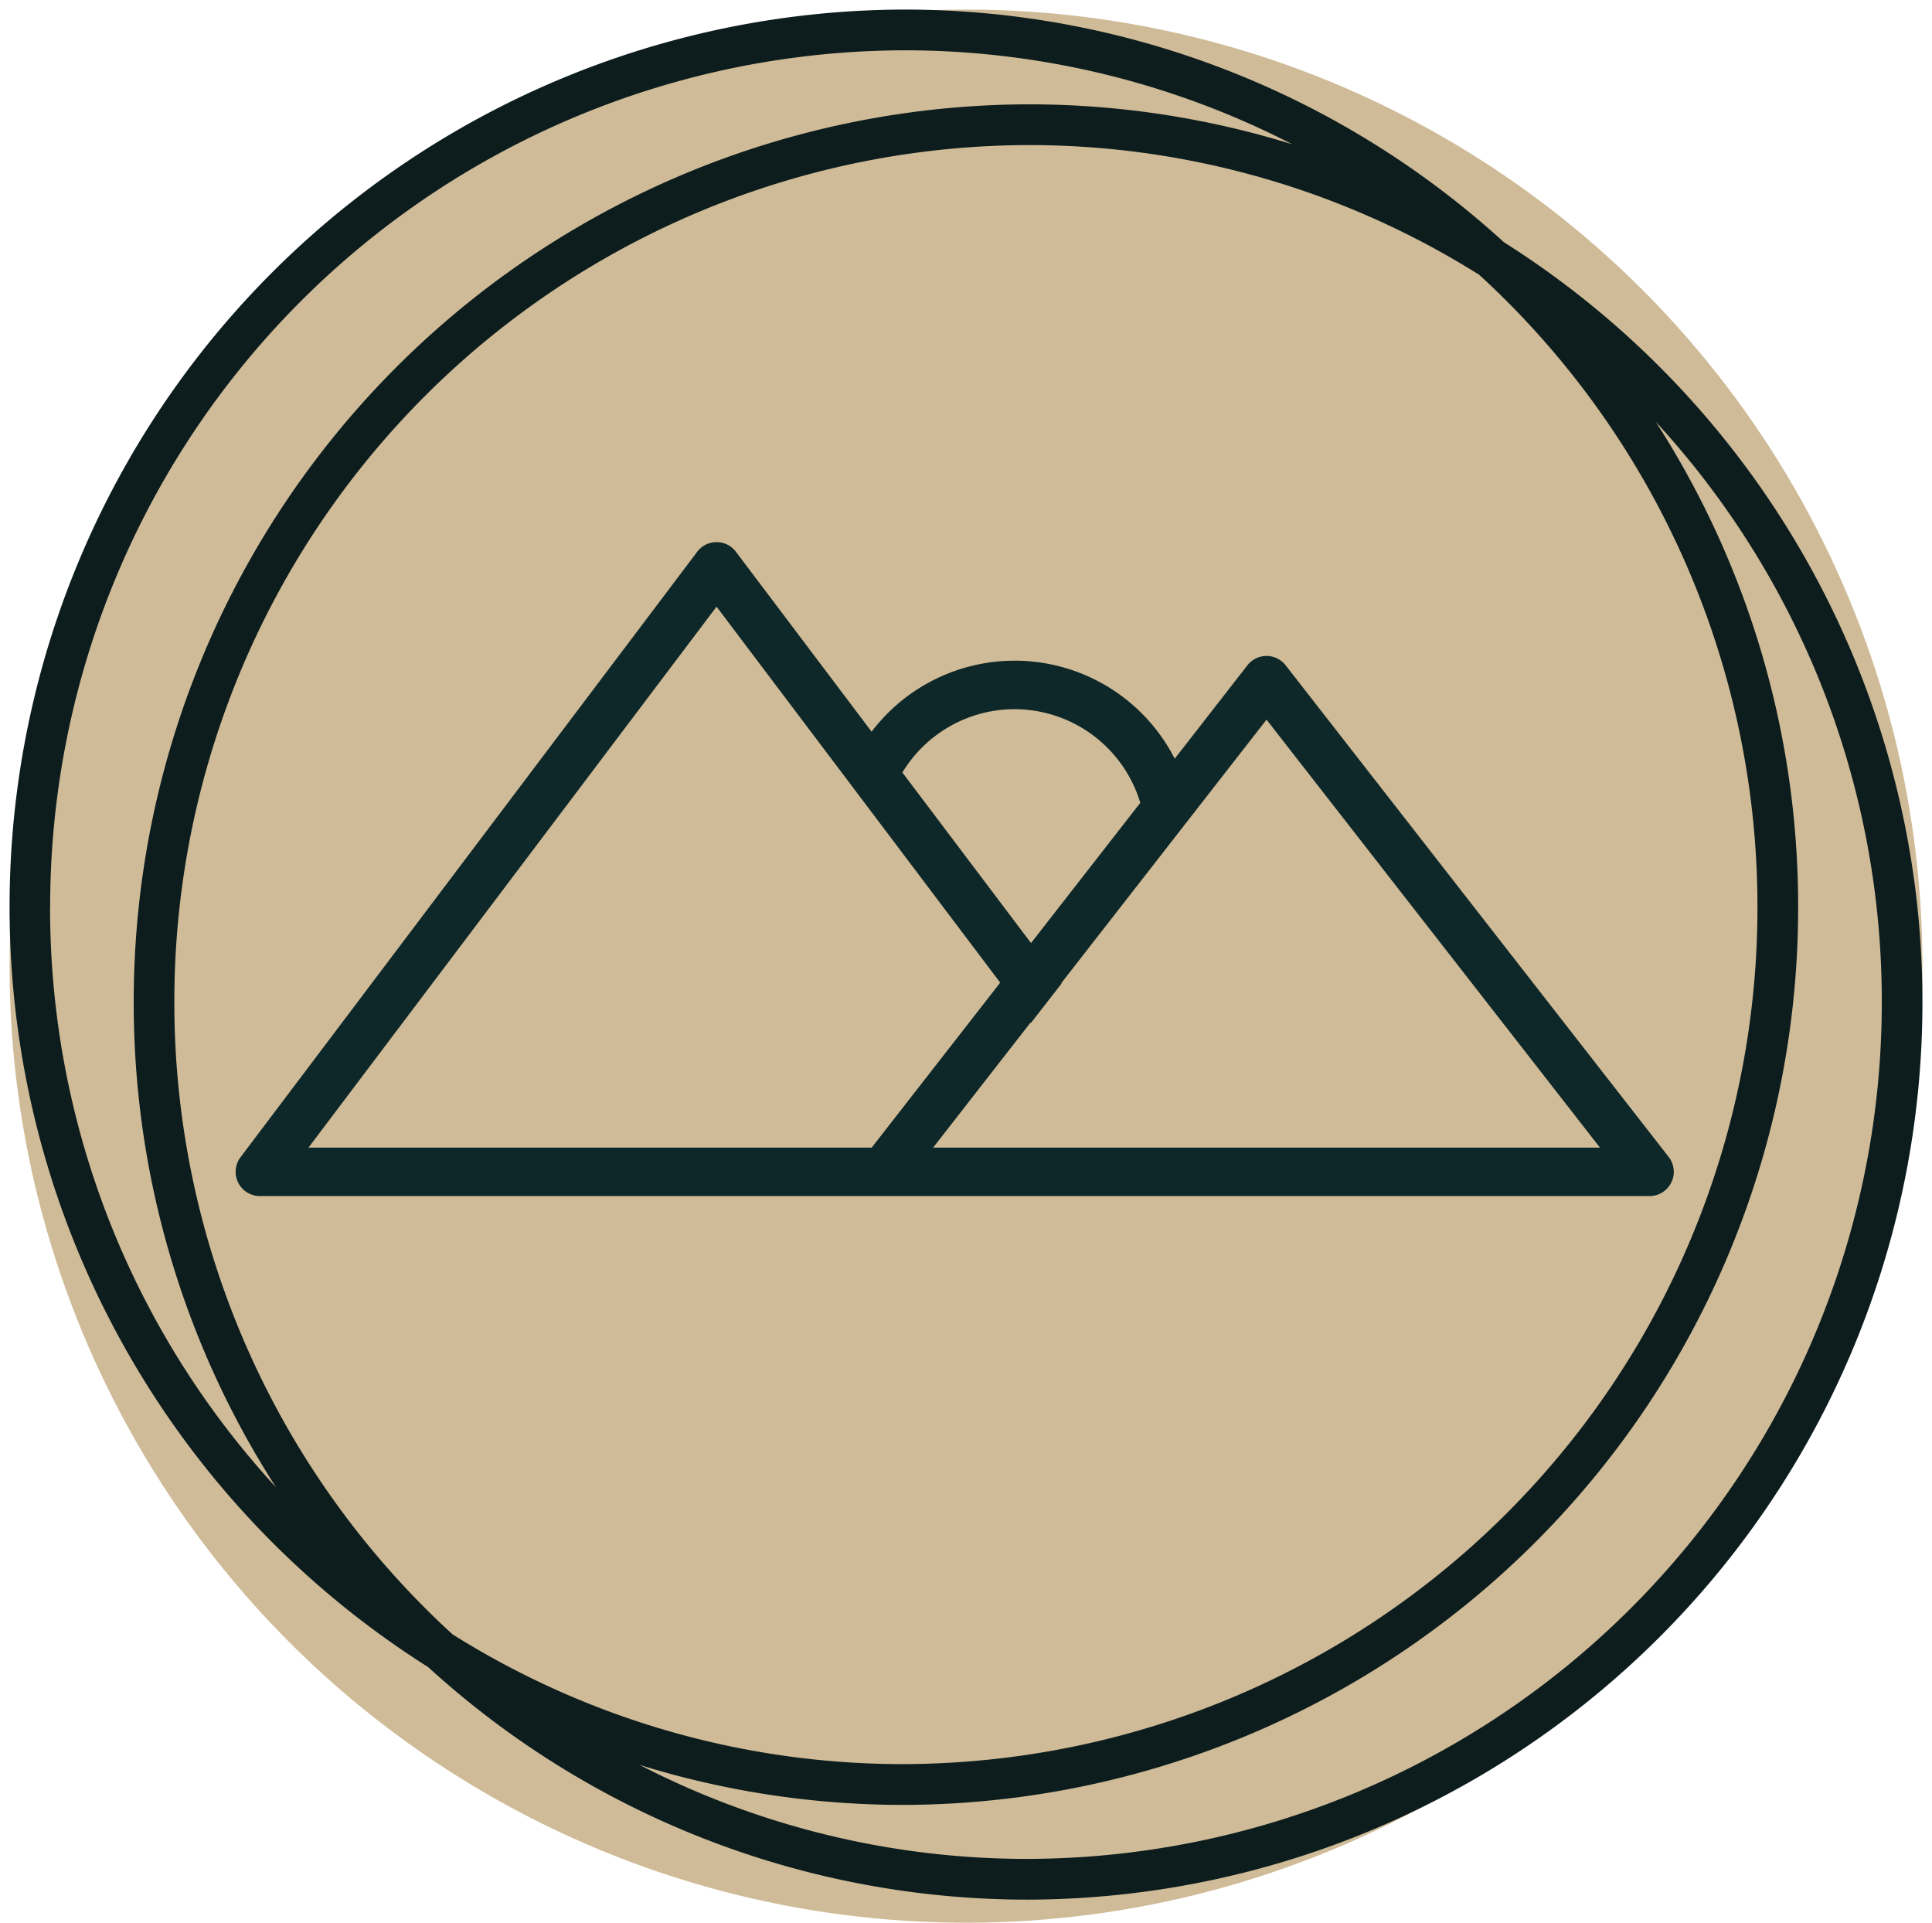
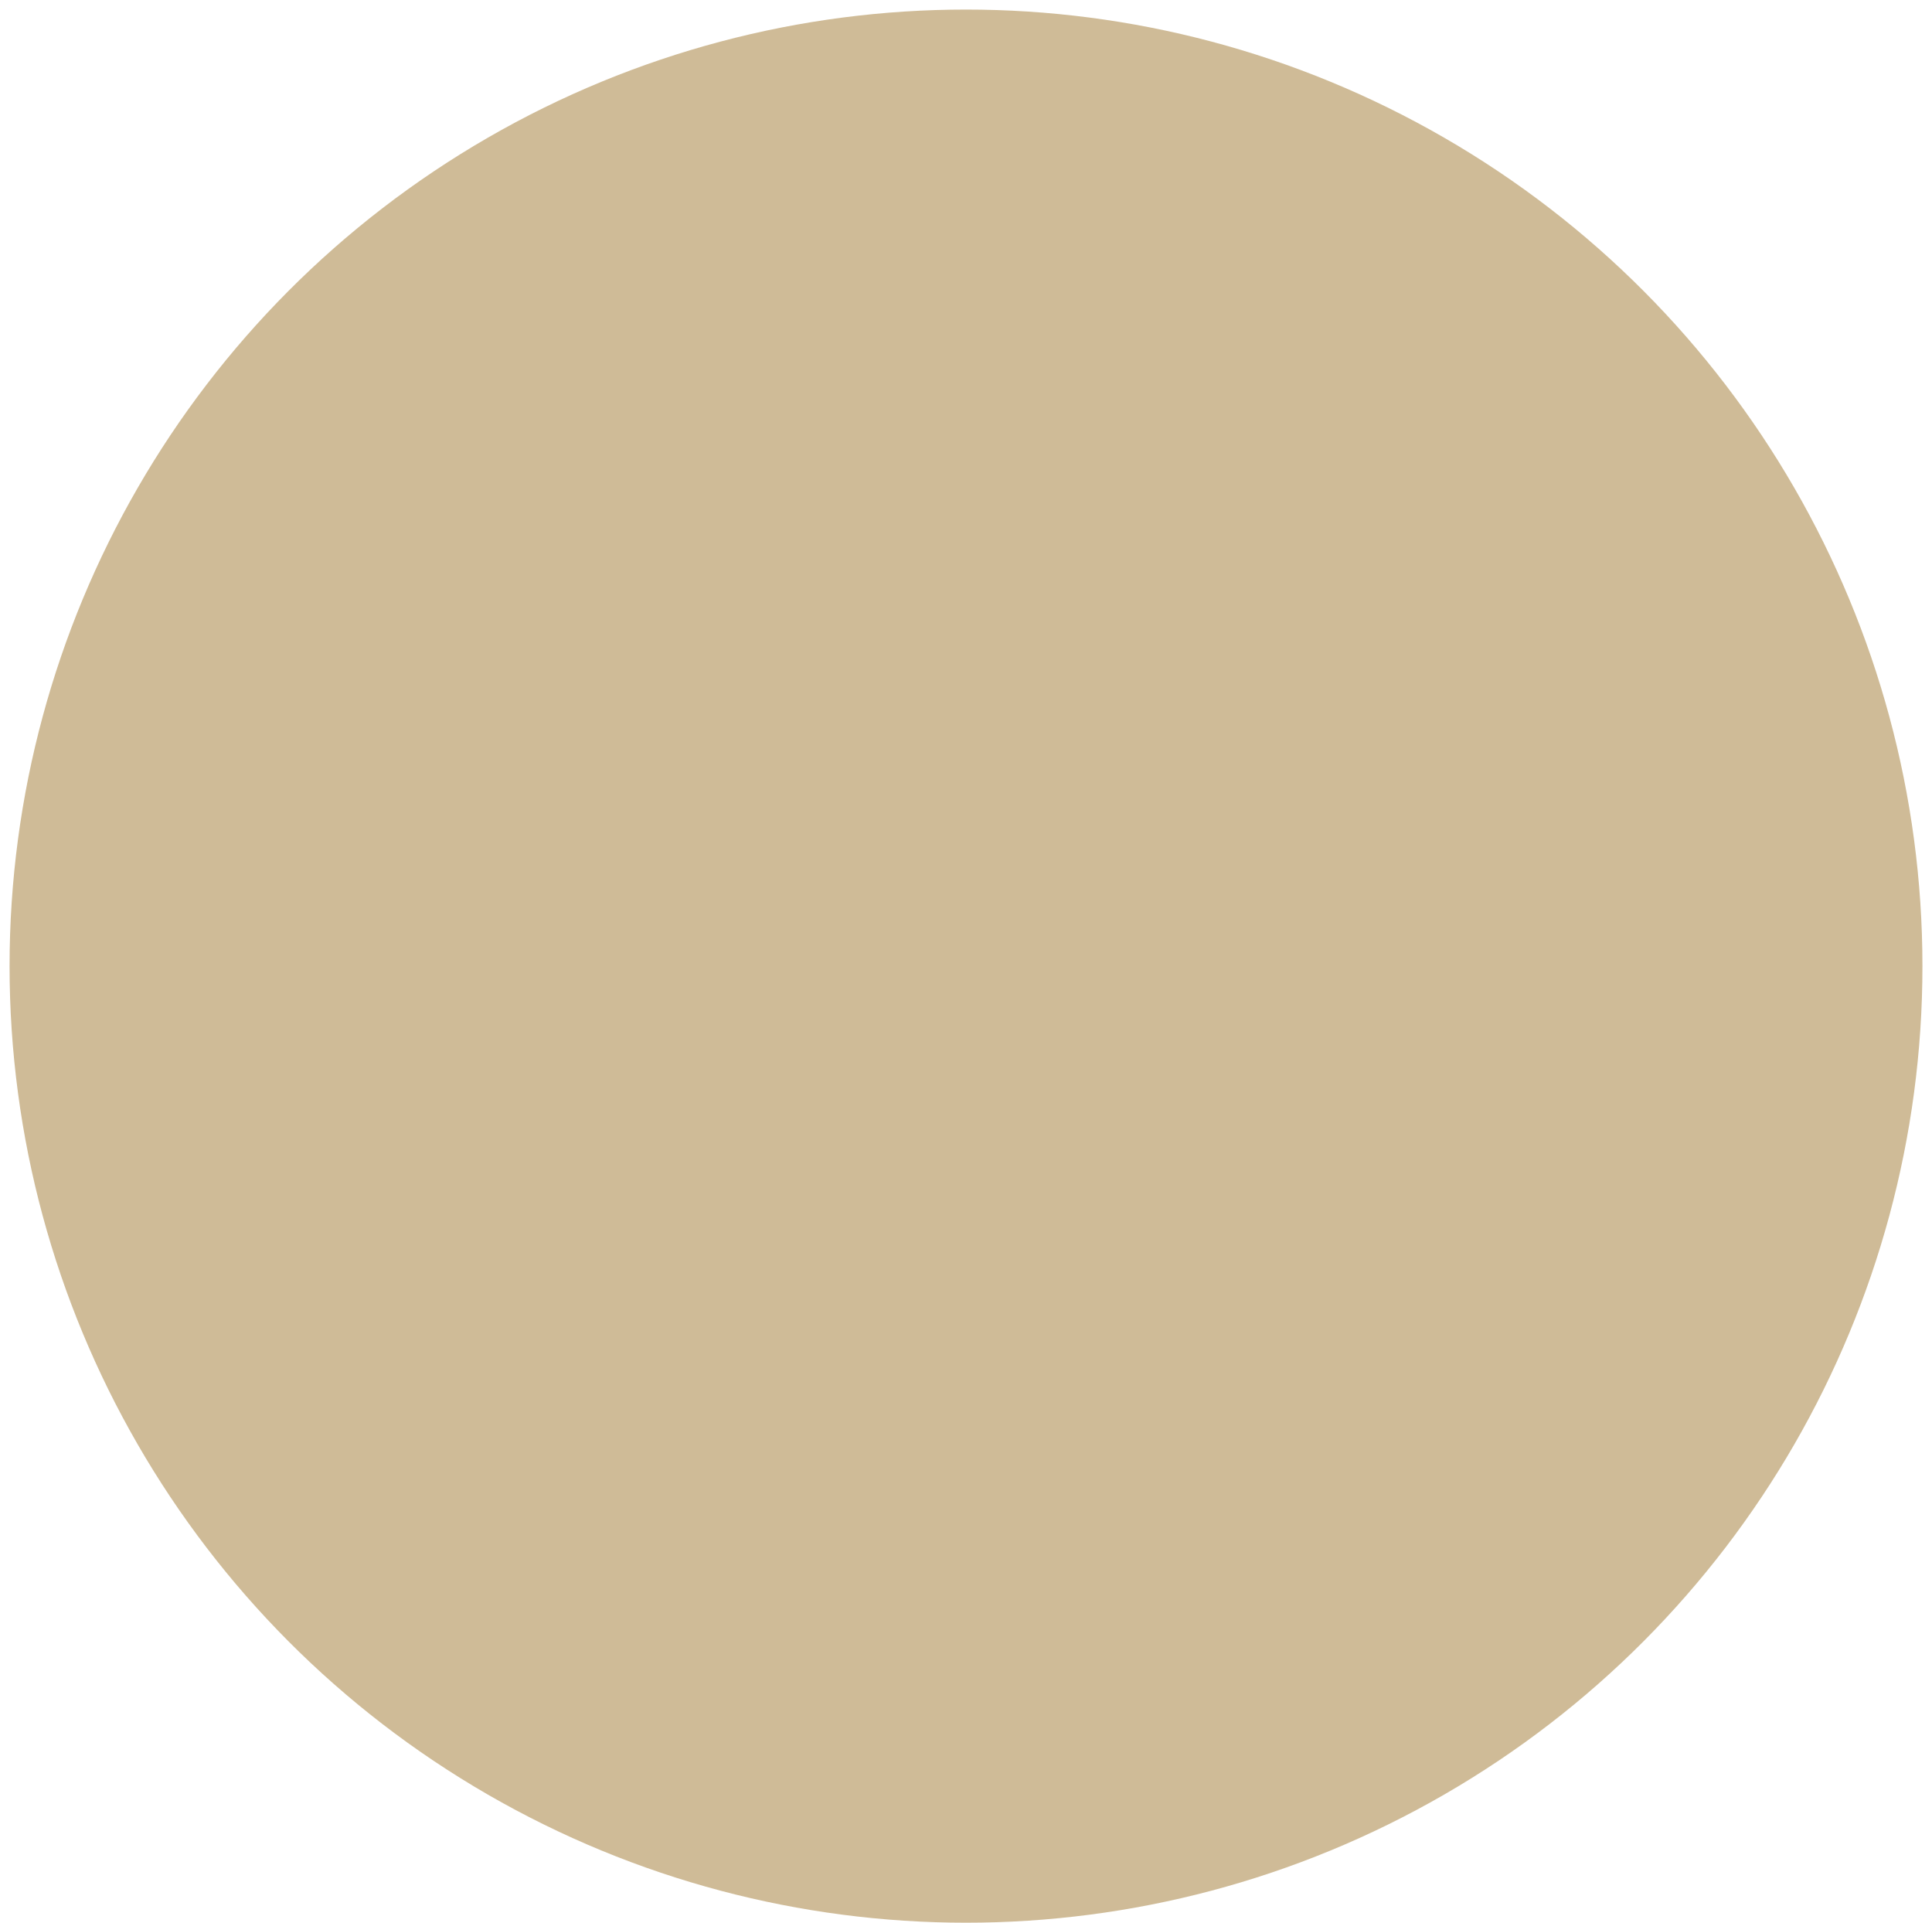
<svg xmlns="http://www.w3.org/2000/svg" width="101" height="100.5" viewBox="0 0 101 100.5">
  <defs>
    <clipPath id="a">
-       <rect width="75.181" height="34.178" fill="#0e2728" />
-     </clipPath>
+       </clipPath>
  </defs>
  <g transform="translate(-3900.5 -7319.5)">
    <circle cx="50" cy="50" r="50" transform="translate(3901 7320)" fill="#cfbb97" />
    <g transform="translate(3912.819 7347.84)">
      <g transform="translate(0 0)" clip-path="url(#a)">
        <path d="M74.914,32.132,54.892,6.436a1.267,1.267,0,0,0-2,0l-3.8,4.881A9.393,9.393,0,0,0,33.246,9.905L26.152.5A1.267,1.267,0,0,0,24.13.5L.255,32.148a1.267,1.267,0,0,0,1.011,2.03H73.915a1.267,1.267,0,0,0,1-2.045M40.722,8.729a6.876,6.876,0,0,1,6.571,4.894l-5.712,7.331-6.726-8.916a6.869,6.869,0,0,1,5.867-3.31M25.141,3.37,39.969,23.023l-6.718,8.622H3.808ZM49.647,31.645H36.463l5.086-6.528.017.022,1.612-2.069-.016-.022L53.892,9.275l17.43,22.37Z" transform="translate(0 0)" fill="#0e2728" />
      </g>
    </g>
-     <path d="M-4236.123-7098.365A46.971,46.971,0,0,1-4258-7138.08,46.891,46.891,0,0,1-4211.249-7185a46.467,46.467,0,0,1,31.372,12.163A46.967,46.967,0,0,1-4158-7133.125a46.888,46.888,0,0,1-46.752,46.919A46.484,46.484,0,0,1-4236.123-7098.365Zm31.37,10.029a44.76,44.76,0,0,0,44.628-44.789,44.714,44.714,0,0,0-11.815-30.328,46.769,46.769,0,0,1,7.442,25.373,46.889,46.889,0,0,1-46.751,46.922,46.479,46.479,0,0,1-13.814-2.09A44.227,44.227,0,0,0-4204.753-7088.335Zm-6.5-4.954a44.76,44.76,0,0,0,44.628-44.791,44.751,44.751,0,0,0-14.547-33.056,44.246,44.246,0,0,0-23.586-6.78,44.76,44.76,0,0,0-44.628,44.791,44.749,44.749,0,0,0,14.541,33.051A44.239,44.239,0,0,0-4211.249-7093.289Zm-44.629-44.791a44.7,44.7,0,0,0,11.811,30.322,46.758,46.758,0,0,1-7.438-25.367,46.892,46.892,0,0,1,46.752-46.921,46.471,46.471,0,0,1,13.816,2.09,44.234,44.234,0,0,0-20.312-4.913A44.76,44.76,0,0,0-4255.878-7138.08Z" transform="translate(8159 14505)" fill="#0d1d1e" />
    <path d="M-4204.753-7085.706a47.032,47.032,0,0,1-31.674-12.26,47.8,47.8,0,0,1-16-16.866,47.285,47.285,0,0,1-4.49-11.037,47.566,47.566,0,0,1-1.588-12.211,47.39,47.39,0,0,1,47.251-47.421,47.018,47.018,0,0,1,31.676,12.264,47.8,47.8,0,0,1,16,16.865,47.271,47.271,0,0,1,4.489,11.036,47.56,47.56,0,0,1,1.588,12.211A47.389,47.389,0,0,1-4204.753-7085.706Zm-6.5-98.795a46.389,46.389,0,0,0-46.251,46.421,46.284,46.284,0,0,0,21.645,39.292l.037.023.032.029a46.038,46.038,0,0,0,31.033,12.029,46.388,46.388,0,0,0,46.252-46.419,46.282,46.282,0,0,0-21.644-39.291l-.037-.023-.032-.029A46.025,46.025,0,0,0-4211.249-7184.5Zm6.5,96.665a45.037,45.037,0,0,1-10.73-1.293,44.751,44.751,0,0,1-9.809-3.675l.377-.922a45.993,45.993,0,0,0,13.666,2.068A46.389,46.389,0,0,0-4165-7138.08a46.318,46.318,0,0,0-7.362-25.1l.789-.609a45.232,45.232,0,0,1,11.947,30.667A45.26,45.26,0,0,1-4204.753-7087.835Zm-14.8-3.556a43.5,43.5,0,0,0,14.8,2.556,44.259,44.259,0,0,0,44.128-44.289,44.209,44.209,0,0,0-8-25.4A47.352,47.352,0,0,1-4164-7138.08a47.39,47.39,0,0,1-47.251,47.422A47.21,47.21,0,0,1-4219.553-7091.391Zm8.3-1.4a44.824,44.824,0,0,1-23.857-6.861l-.039-.024-.034-.031a45.693,45.693,0,0,1-6.107-6.858,45.452,45.452,0,0,1-4.631-8,44.972,44.972,0,0,1-3.965-18.56,45.261,45.261,0,0,1,45.128-45.291,44.826,44.826,0,0,1,23.852,6.856l.039.024.034.031a45.693,45.693,0,0,1,6.109,6.859,45.44,45.44,0,0,1,4.633,8,44.975,44.975,0,0,1,3.967,18.563A45.261,45.261,0,0,1-4211.249-7092.789Zm-23.287-7.684a43.826,43.826,0,0,0,23.287,6.684,44.26,44.26,0,0,0,44.128-44.291,44.469,44.469,0,0,0-14.351-32.657,43.831,43.831,0,0,0-23.282-6.679,44.26,44.26,0,0,0-44.128,44.291A44.47,44.47,0,0,0-4234.536-7100.473Zm-9.9-6.946a45.223,45.223,0,0,1-11.943-30.661,45.26,45.26,0,0,1,45.129-45.288,45.016,45.016,0,0,1,10.73,1.293,44.778,44.778,0,0,1,9.81,3.675l-.377.922a45.991,45.991,0,0,0-13.667-2.068A46.389,46.389,0,0,0-4251-7133.125a46.306,46.306,0,0,0,7.358,25.1Zm33.187-74.949a44.259,44.259,0,0,0-44.129,44.288,44.208,44.208,0,0,0,7.993,25.4,47.348,47.348,0,0,1-4.62-20.44,47.39,47.39,0,0,1,47.252-47.421,47.244,47.244,0,0,1,8.3.733A43.506,43.506,0,0,0-4211.249-7182.368Z" transform="translate(8159 14505)" fill="rgba(0,0,0,0)" />
  </g>
</svg>